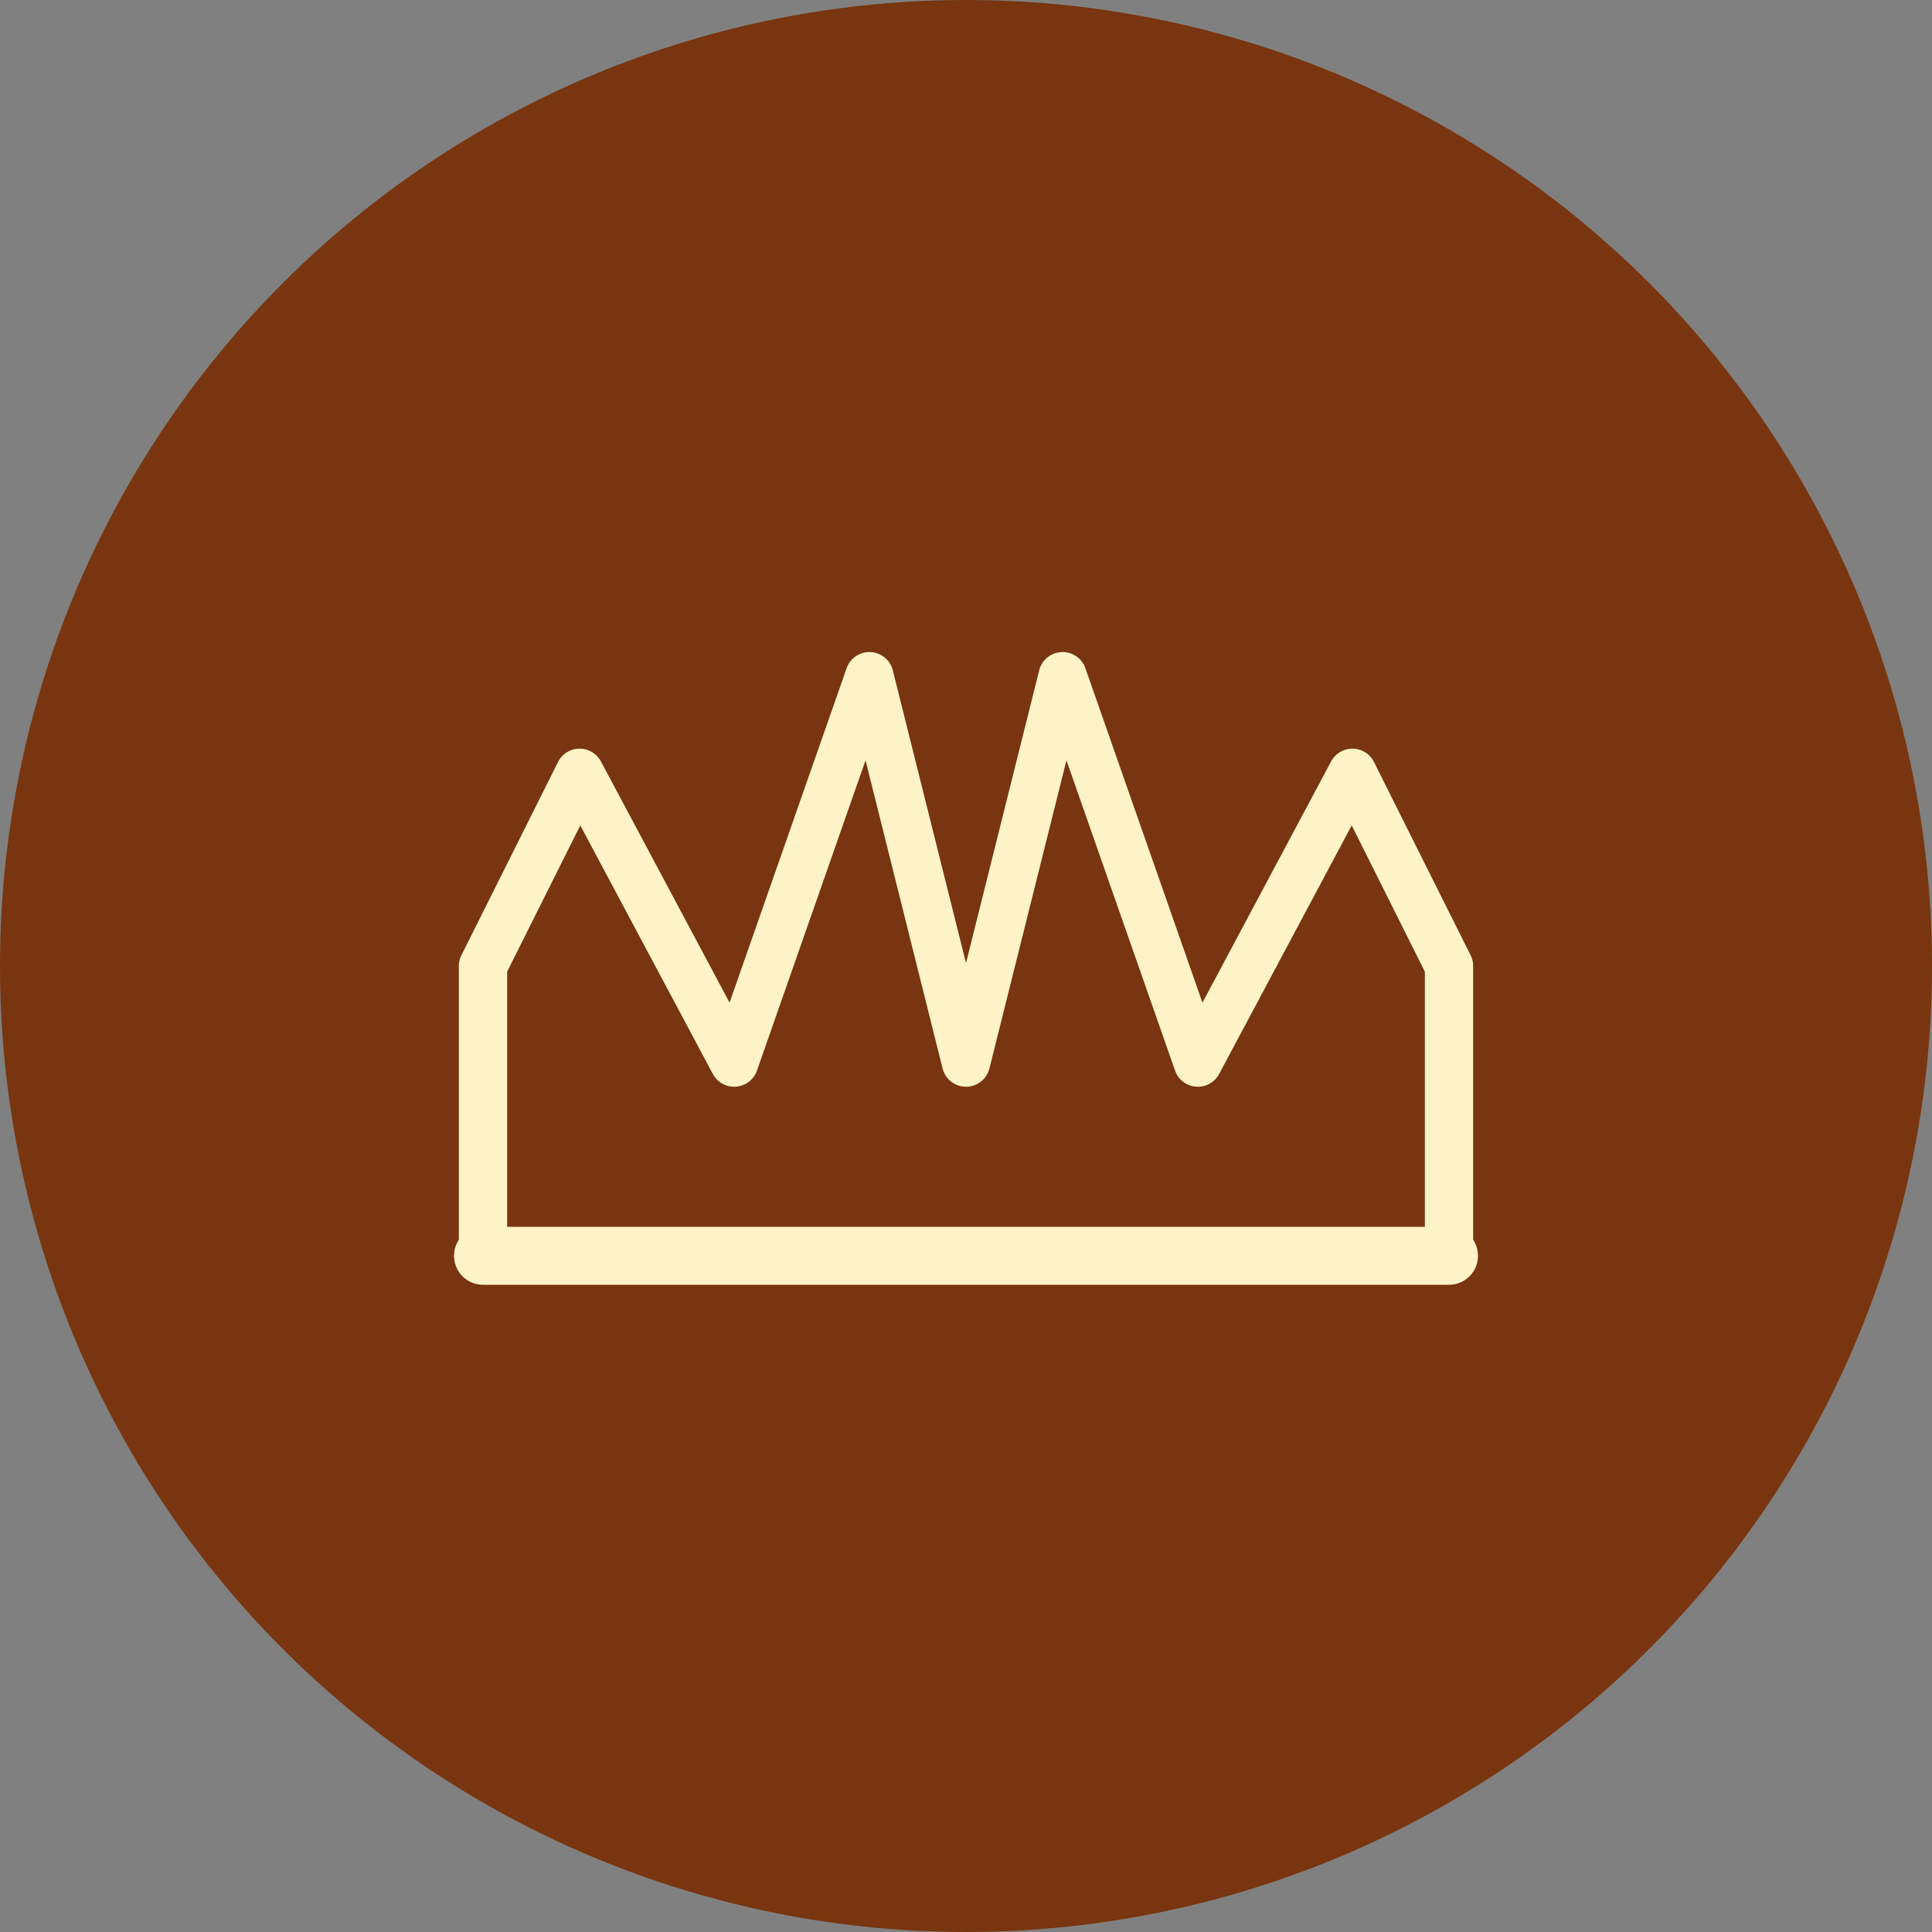
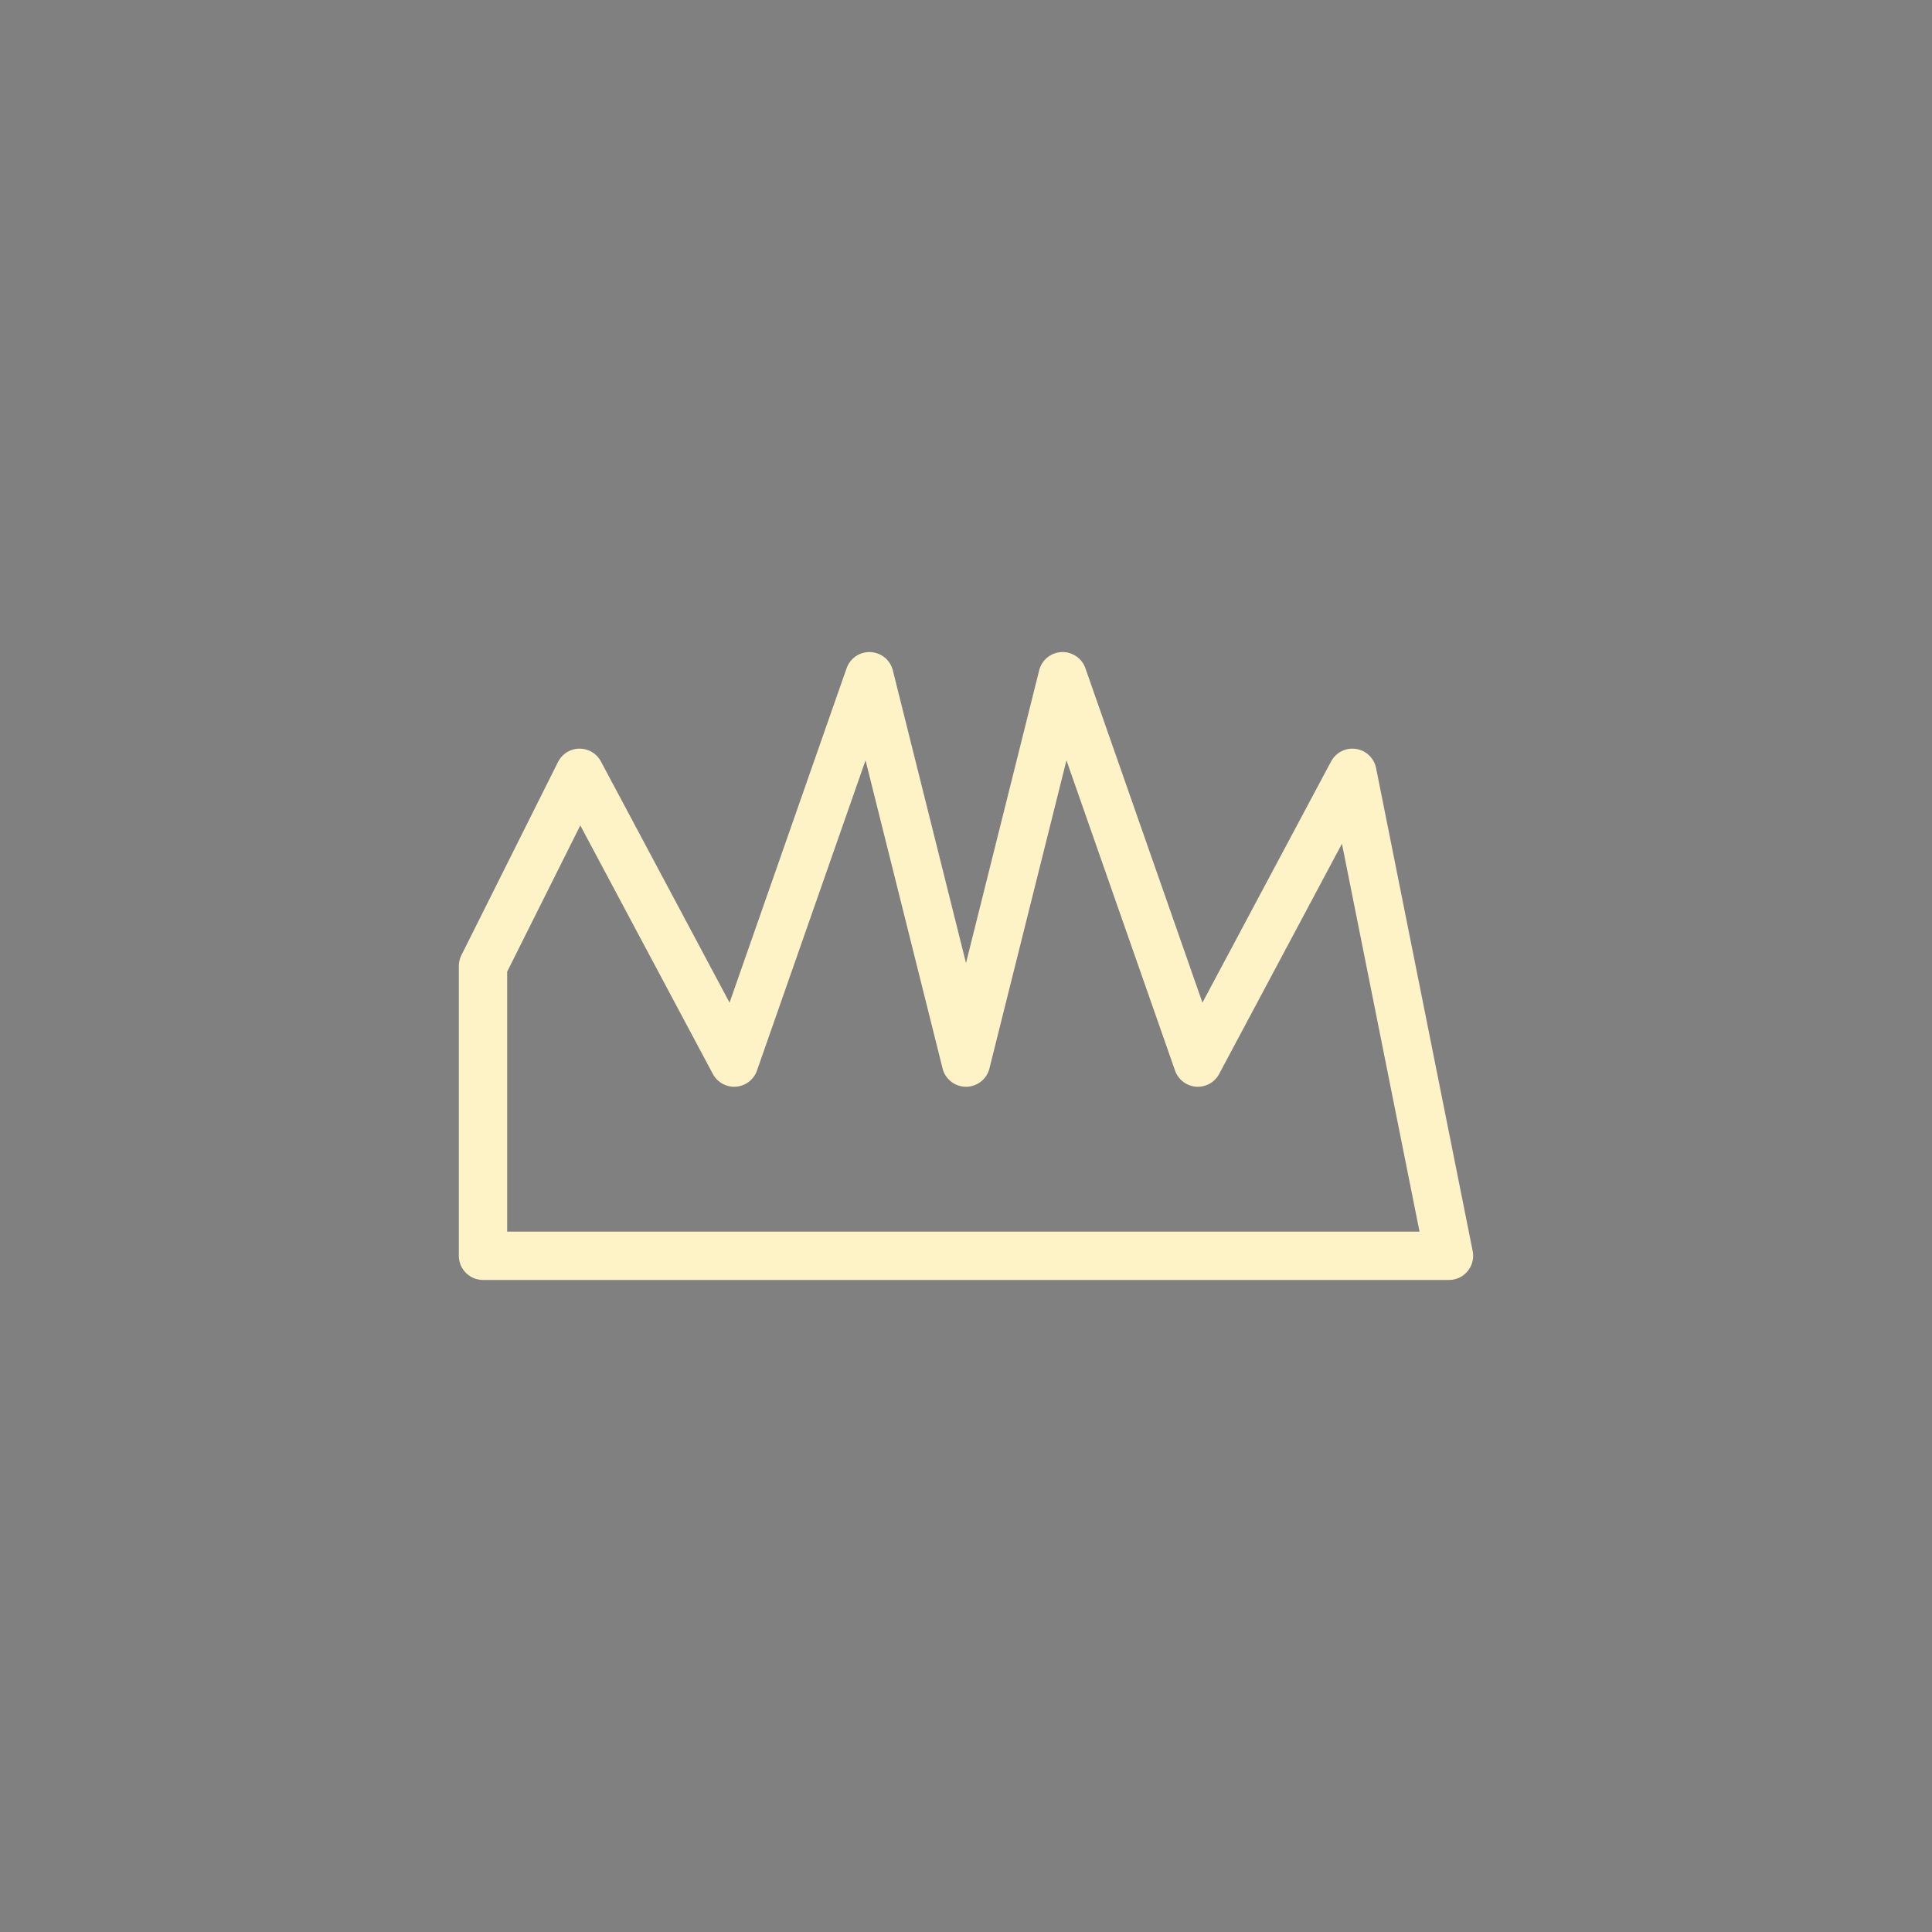
<svg xmlns="http://www.w3.org/2000/svg" viewBox="0 0 100 100">
  <rect x="0" y="0" width="100" height="100" fill="#808080" stroke="none" />
-   <circle cx="50" cy="50" r="50" fill="#78350f" />
  <g transform="translate(50, 50)">
-     <line x1="-25" y1="15" x2="25" y2="15" stroke="#fef3c7" stroke-width="3" stroke-linecap="round" />
-     <path d="M -25 0 L -20 -10 L -12 5 L -5 -15 L 0 5 L 5 -15 L 12 5 L 20 -10 L 25 0 L 25 15 L -25 15 Z" fill="none" stroke="#fef3c7" stroke-width="2.5" stroke-linejoin="round" stroke-linecap="round" />
+     <path d="M -25 0 L -20 -10 L -12 5 L -5 -15 L 0 5 L 5 -15 L 12 5 L 20 -10 L 25 15 L -25 15 Z" fill="none" stroke="#fef3c7" stroke-width="2.5" stroke-linejoin="round" stroke-linecap="round" />
  </g>
</svg>